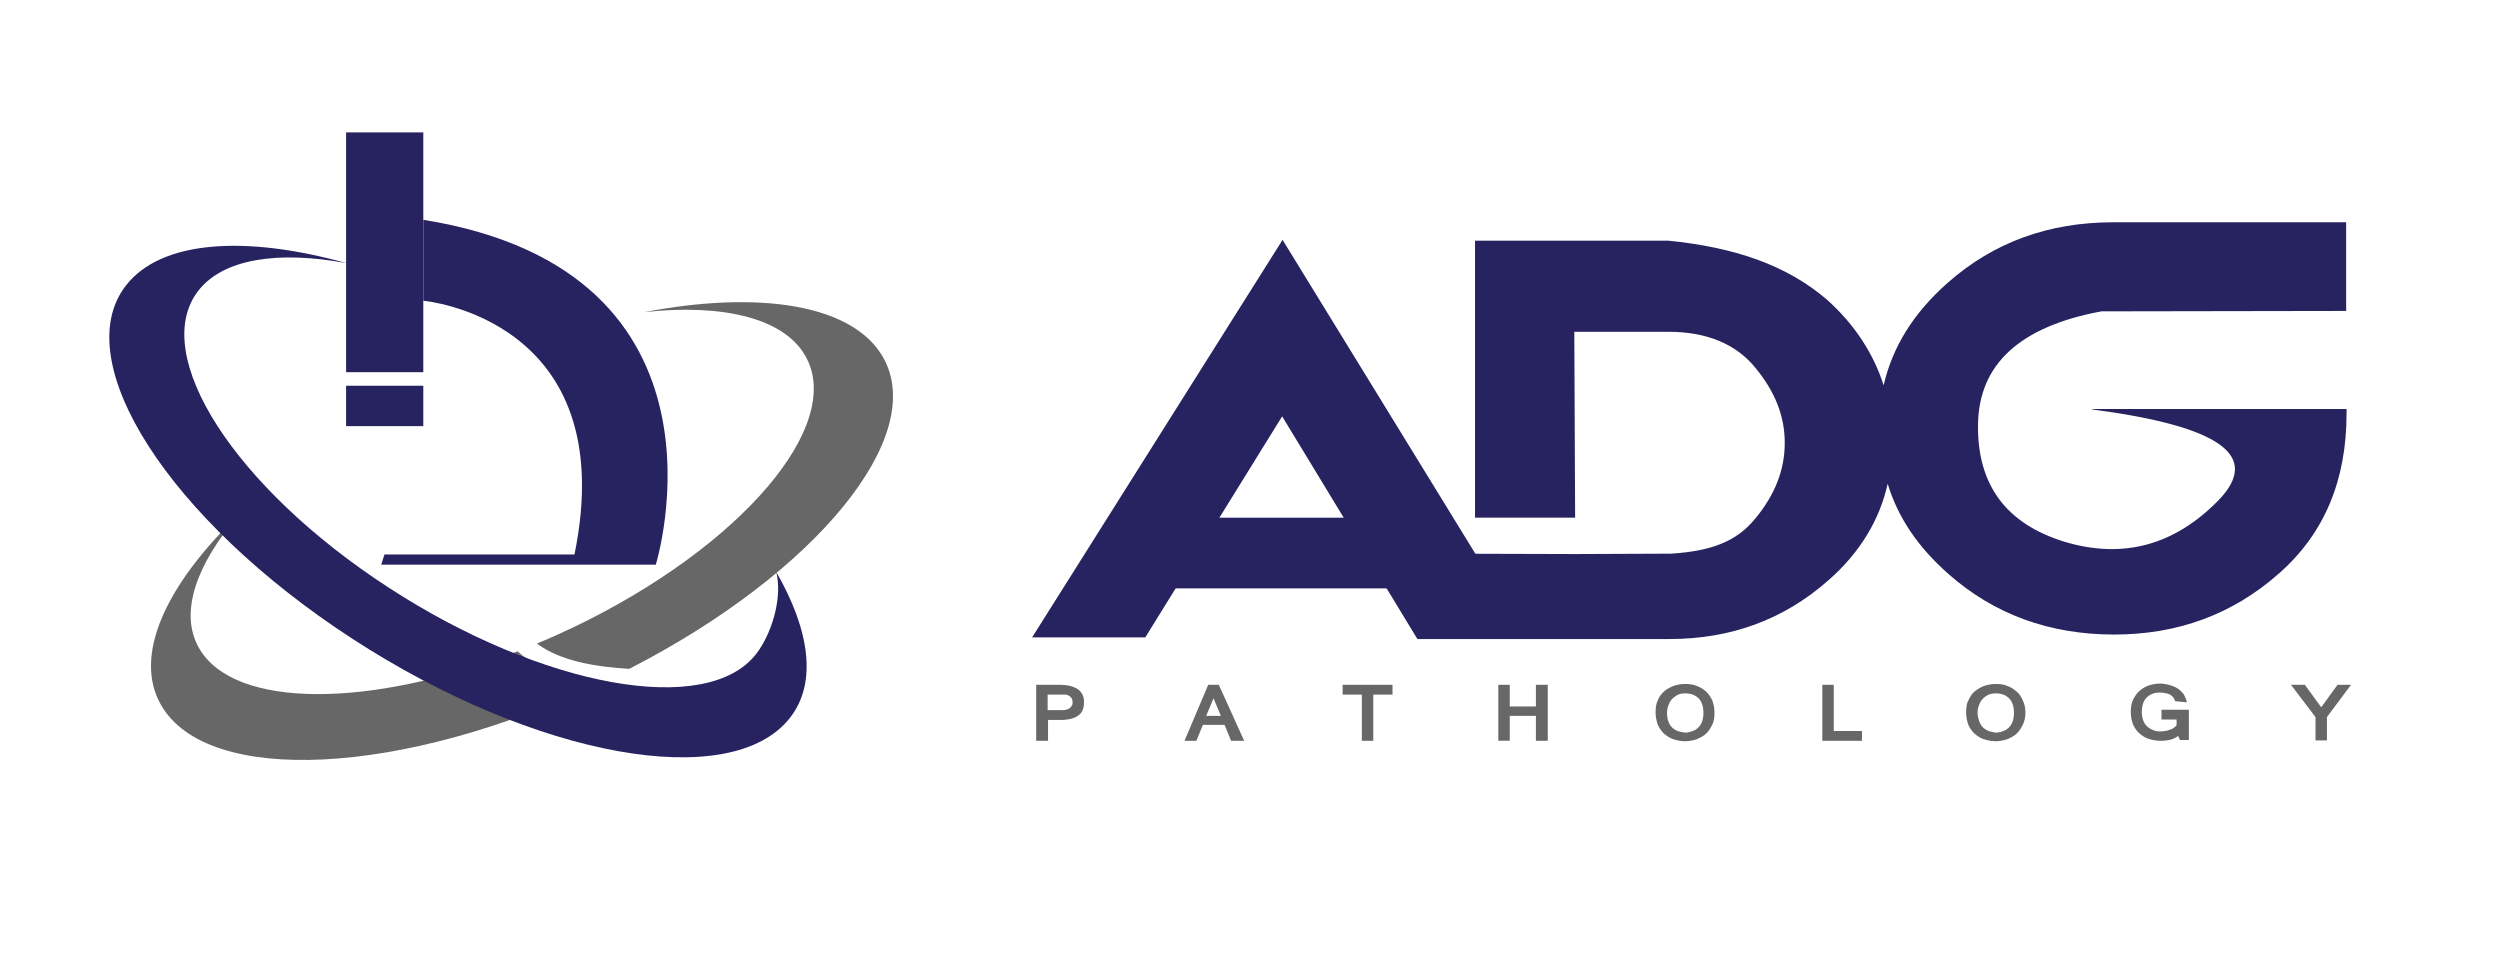
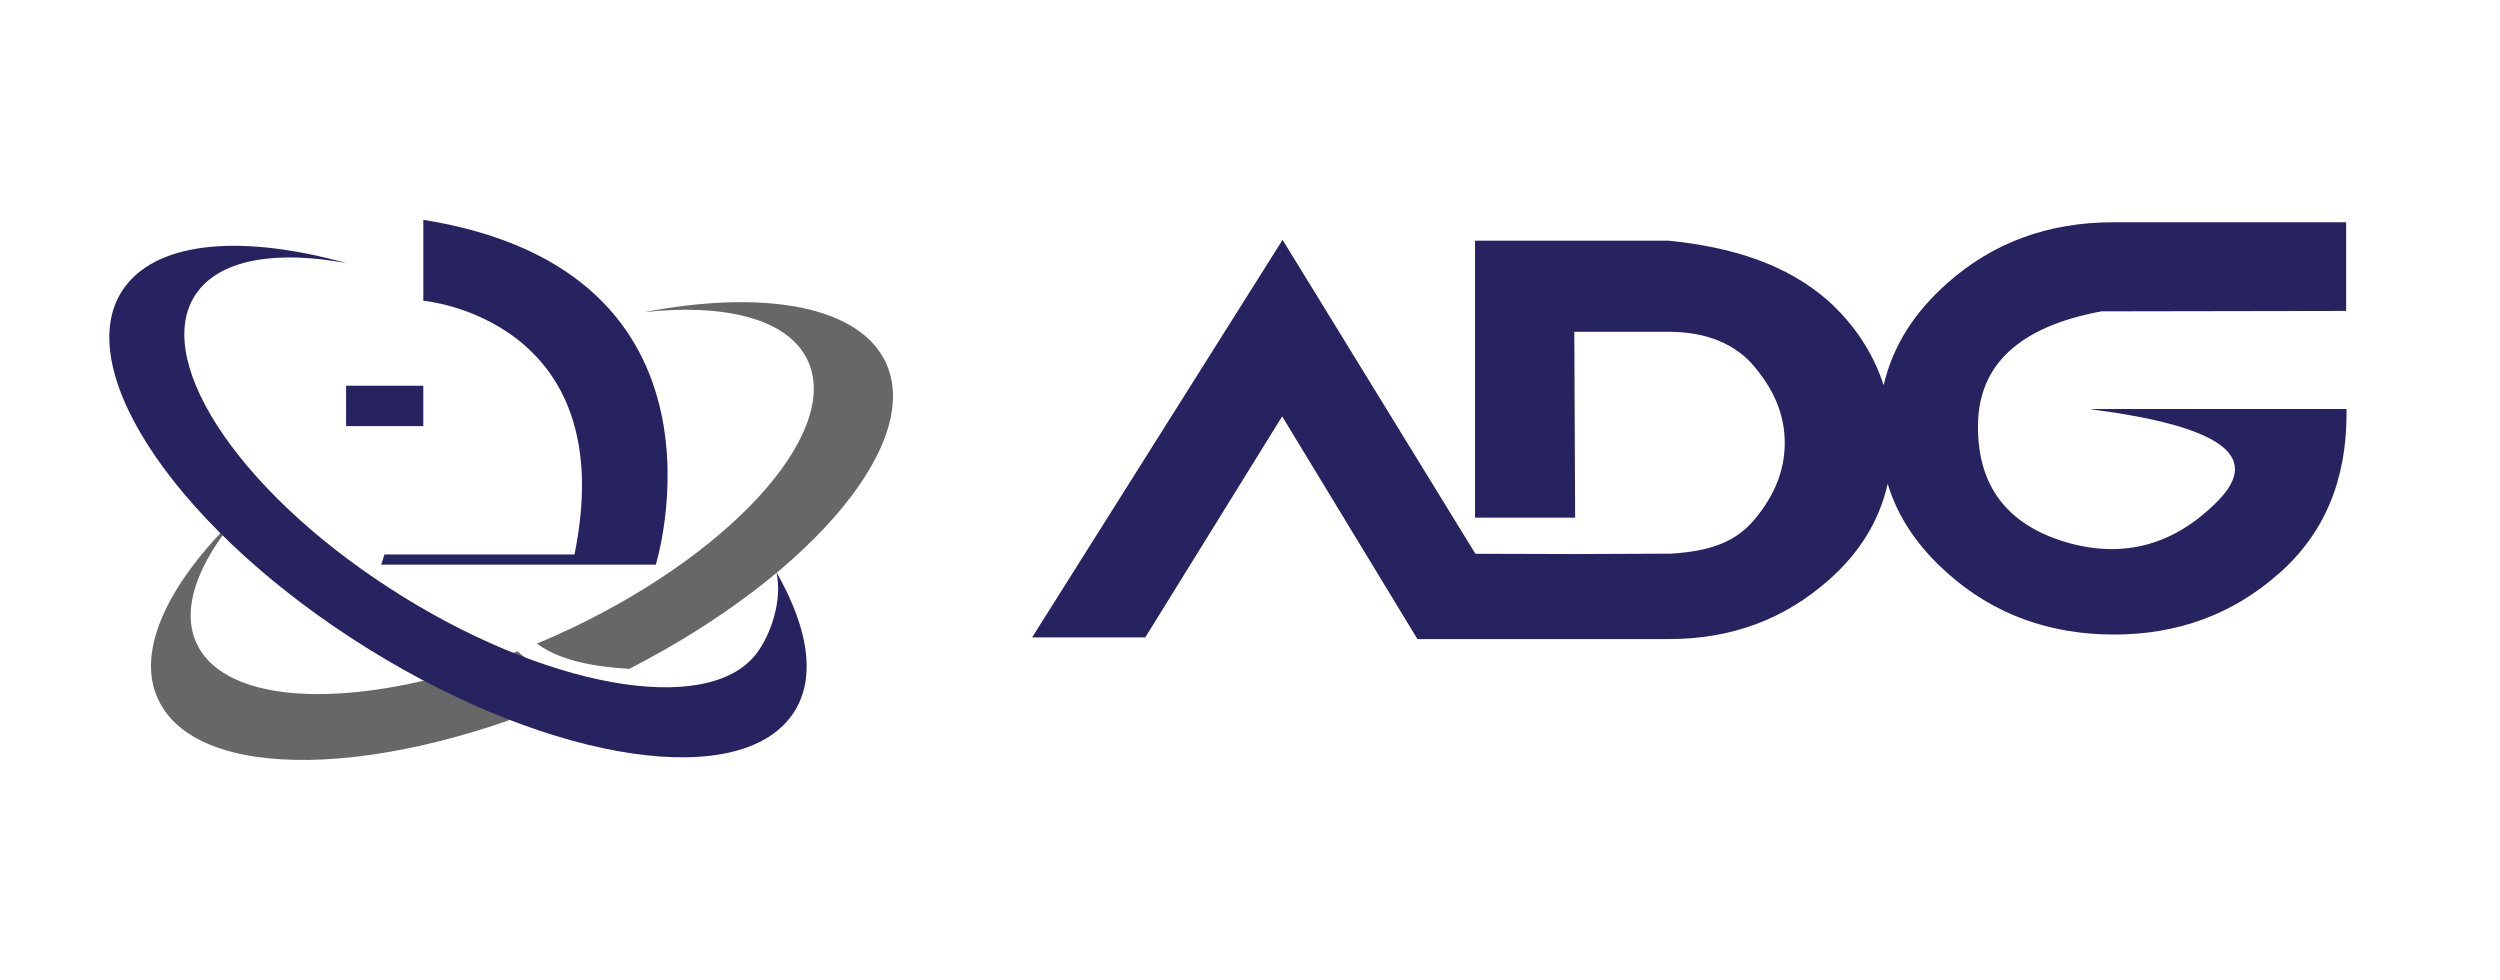
<svg xmlns="http://www.w3.org/2000/svg" width="222" height="87" fill="none">
-   <path d="M37.59 11.756h-6.858v21.298h6.857V11.756zM37.59 34.252h-6.858v3.591h6.857v-3.592z" fill="#272361" />
+   <path d="M37.59 11.756h-6.858v21.298V11.756zM37.59 34.252h-6.858v3.591h6.857v-3.592z" fill="#272361" />
  <path d="M37.59 19.52v7.185s17.705 1.56 13.424 22.531H34.142l-.29.908h24.382S66.325 24.129 37.59 19.52z" fill="#272361" />
  <path d="M45.97 57.835c-13.062 5.08-25.18 5.153-28.3-.29-1.778-3.12-.254-7.438 3.592-11.9-6.531 6.24-9.47 12.59-6.967 16.944 4.1 7.22 21.444 6.35 38.932-1.923-2.721-.327-5.406-1.089-7.256-2.83zM78.408 31.712C75.723 27.03 67.45 25.76 57.182 27.72c6.967-.762 12.41.508 14.332 3.883 3.52 6.131-5.696 16.944-20.572 24.092-1.089.508-2.178 1.016-3.266 1.451 2.14 1.596 5.297 2.068 8.2 2.25 16.545-8.49 26.56-20.646 22.532-27.684z" fill="#666766" />
  <path d="M68.938 50.797c.58 2.467-.508 5.624-1.778 7.256-4.354 5.66-18.976 3.012-32.655-5.878-13.679-8.889-21.262-20.681-16.908-26.341 2.213-2.866 7.112-3.592 13.171-2.467-8.998-2.504-16.473-2.032-19.593 1.995-5.188 6.713 3.81 20.754 20.1 31.349 16.292 10.594 33.708 13.715 38.896 7.003 2.395-3.085 1.742-7.729-1.233-12.917zM185.77 36.356c11.356 1.488 15.093 4.1 11.211 8.091-3.882 3.955-8.418 5.225-13.642 3.665-5.189-1.597-7.765-5.044-7.692-10.413.072-5.37 3.737-8.708 10.957-10.051l21.734-.036v-7.874h-20.682c-5.732 0-10.631 1.778-14.694 5.37-3.012 2.649-4.899 5.66-5.697 9.107-.871-2.757-2.54-5.37-5.007-7.583-3.665-3.157-8.345-4.68-14.114-5.261h-17.162v24.6h8.889l-.072-16.509h8.345c3.411 0 6.023 1.089 7.728 3.193 1.742 2.105 2.613 4.282 2.613 6.676 0 2.395-.871 4.608-2.613 6.713-1.705 2.104-4.027 2.902-7.474 3.12l-8.49.036-12.264-.036 5.37 3.265-19.121-31.13-22.242 35.303h10.05l12.155-19.63 12.01 19.775h22.387c5.479 0 10.159-1.742 14.078-5.188 2.83-2.468 4.571-5.37 5.297-8.6.907 3.012 2.721 5.66 5.406 8.02 4.064 3.591 8.998 5.369 14.695 5.369 5.696 0 10.558-1.814 14.622-5.406 4.064-3.556 6.023-8.309 6.023-14.223v-.4H185.77v.037z" fill="#272361" />
-   <path d="M126.084 45.97h-23.838v6.278h23.838V45.97z" fill="#272361" />
-   <path d="m207.576 60.81-1.452 1.996-1.451-1.995h-1.234l2.177 2.866v2.068h1.016v-2.068l2.141-2.866h-1.197zm-13.389 1.56c-.036-.253-.145-.47-.254-.688-.145-.182-.29-.363-.508-.508a2.209 2.209 0 0 0-.725-.327 3.126 3.126 0 0 0-.871-.145c-.399 0-.726.073-1.052.181-.327.11-.581.29-.835.508a2.577 2.577 0 0 0-.544.799c-.145.326-.182.653-.182 1.052s.073.725.182 1.052c.145.327.326.58.544.798.254.218.508.4.835.508.326.109.689.182 1.088.182.327 0 .617-.037.907-.11.254-.072.472-.18.653-.326l.145.363h.799v-2.685h-2.431v.87h1.342v.509a1.222 1.222 0 0 1-.617.399c-.254.109-.544.145-.87.145-.254 0-.436-.036-.654-.145a1.522 1.522 0 0 1-.507-.327 1.363 1.363 0 0 1-.327-.544 2.17 2.17 0 0 1-.109-.726c0-.253.036-.508.109-.725.073-.218.181-.4.327-.544.145-.146.326-.254.507-.327.182-.073.4-.109.654-.109.362 0 .653.073.907.181.217.146.399.327.435.581l1.052.109zm-17.597 2.54a1.516 1.516 0 0 1-.508-.326 1.373 1.373 0 0 1-.327-.544c-.072-.218-.145-.472-.145-.726s.037-.508.145-.725c.073-.218.182-.4.327-.545.145-.145.29-.254.508-.362a1.9 1.9 0 0 1 .653-.11 1.9 1.9 0 0 1 .653.11c.182.072.363.181.508.326.145.145.254.327.327.544.072.218.108.472.108.762 0 .254-.036.508-.108.726-.073.218-.182.4-.327.544-.145.145-.29.254-.508.327a1.732 1.732 0 0 1-.653.145c-.254-.036-.472-.073-.653-.145zm-.435-3.99c-.327.145-.581.29-.835.508-.254.217-.399.508-.544.798-.145.29-.182.653-.182 1.052 0 .363.073.726.182 1.052.145.327.326.58.544.799.254.217.508.399.835.507.326.11.689.182 1.052.182.399 0 .725-.073 1.052-.182.326-.145.617-.29.834-.507.254-.255.4-.508.545-.799.145-.326.217-.653.217-1.052 0-.4-.072-.726-.217-1.052-.145-.327-.291-.58-.545-.798-.254-.218-.508-.4-.834-.508-.327-.145-.653-.182-1.052-.182-.363 0-.726.073-1.052.182zm-10.813 3.99h-2.503v-4.1h-1.016v4.972h3.519v-.871zm-16.364 0a1.241 1.241 0 0 1-.508-.326 1.36 1.36 0 0 1-.326-.544 2.327 2.327 0 0 1-.109-.726c0-.254.036-.508.145-.725.073-.218.182-.4.327-.545.145-.145.326-.254.508-.362.181-.073.399-.11.653-.11.217 0 .435.037.653.11.181.072.363.181.508.326.145.145.254.327.326.544a2.4 2.4 0 0 1 .109.762c0 .254-.036.508-.109.726a1.36 1.36 0 0 1-.326.544c-.145.145-.29.254-.508.327-.218.072-.399.145-.653.145a3.293 3.293 0 0 1-.69-.145zm-.399-3.99c-.326.145-.617.29-.834.508a1.955 1.955 0 0 0-.544.798c-.146.29-.182.653-.182 1.052 0 .363.073.726.182 1.052.145.327.326.58.544.799.254.217.508.399.834.507.327.11.653.182 1.052.182.4 0 .726-.073 1.053-.182.326-.145.617-.29.834-.507.254-.255.399-.508.544-.799.146-.326.182-.653.182-1.052 0-.4-.073-.726-.182-1.052a2.576 2.576 0 0 0-.544-.798c-.254-.218-.508-.4-.834-.508-.327-.145-.69-.182-1.053-.182-.399 0-.725.073-1.052.182zm-11.139-.11h-1.052v1.924h-2.322V60.81h-1.016v4.97h1.016v-2.213h2.322v2.214h1.052V60.81zm-13.787 0h-4.427v.871h1.705v4.1h1.016v-4.1h1.706v-.87zm-15.421 0h-.943l-2.104 4.972h1.052l.58-1.415h1.923l.581 1.415h1.161l-2.25-4.971zm-1.124 2.758.653-1.56.653 1.56h-1.306zm-14.042-1.886h1.524c.145 0 .254.036.326.108.11.037.182.145.254.218a.91.91 0 0 1 .073.363c0 .109 0 .218-.073.29-.036.109-.108.145-.181.218-.073.073-.181.109-.327.145-.145.036-.29.036-.471.036H93.03v-1.379h.036zm-1.016 4.1h1.016v-1.85h1.125c.69 0 1.233-.146 1.56-.4.363-.254.508-.653.508-1.161 0-.29-.036-.544-.181-.762-.11-.181-.255-.363-.472-.472-.182-.108-.4-.181-.69-.254a5.43 5.43 0 0 0-.798-.072h-2.104v4.97h.036z" fill="#666766" />
</svg>